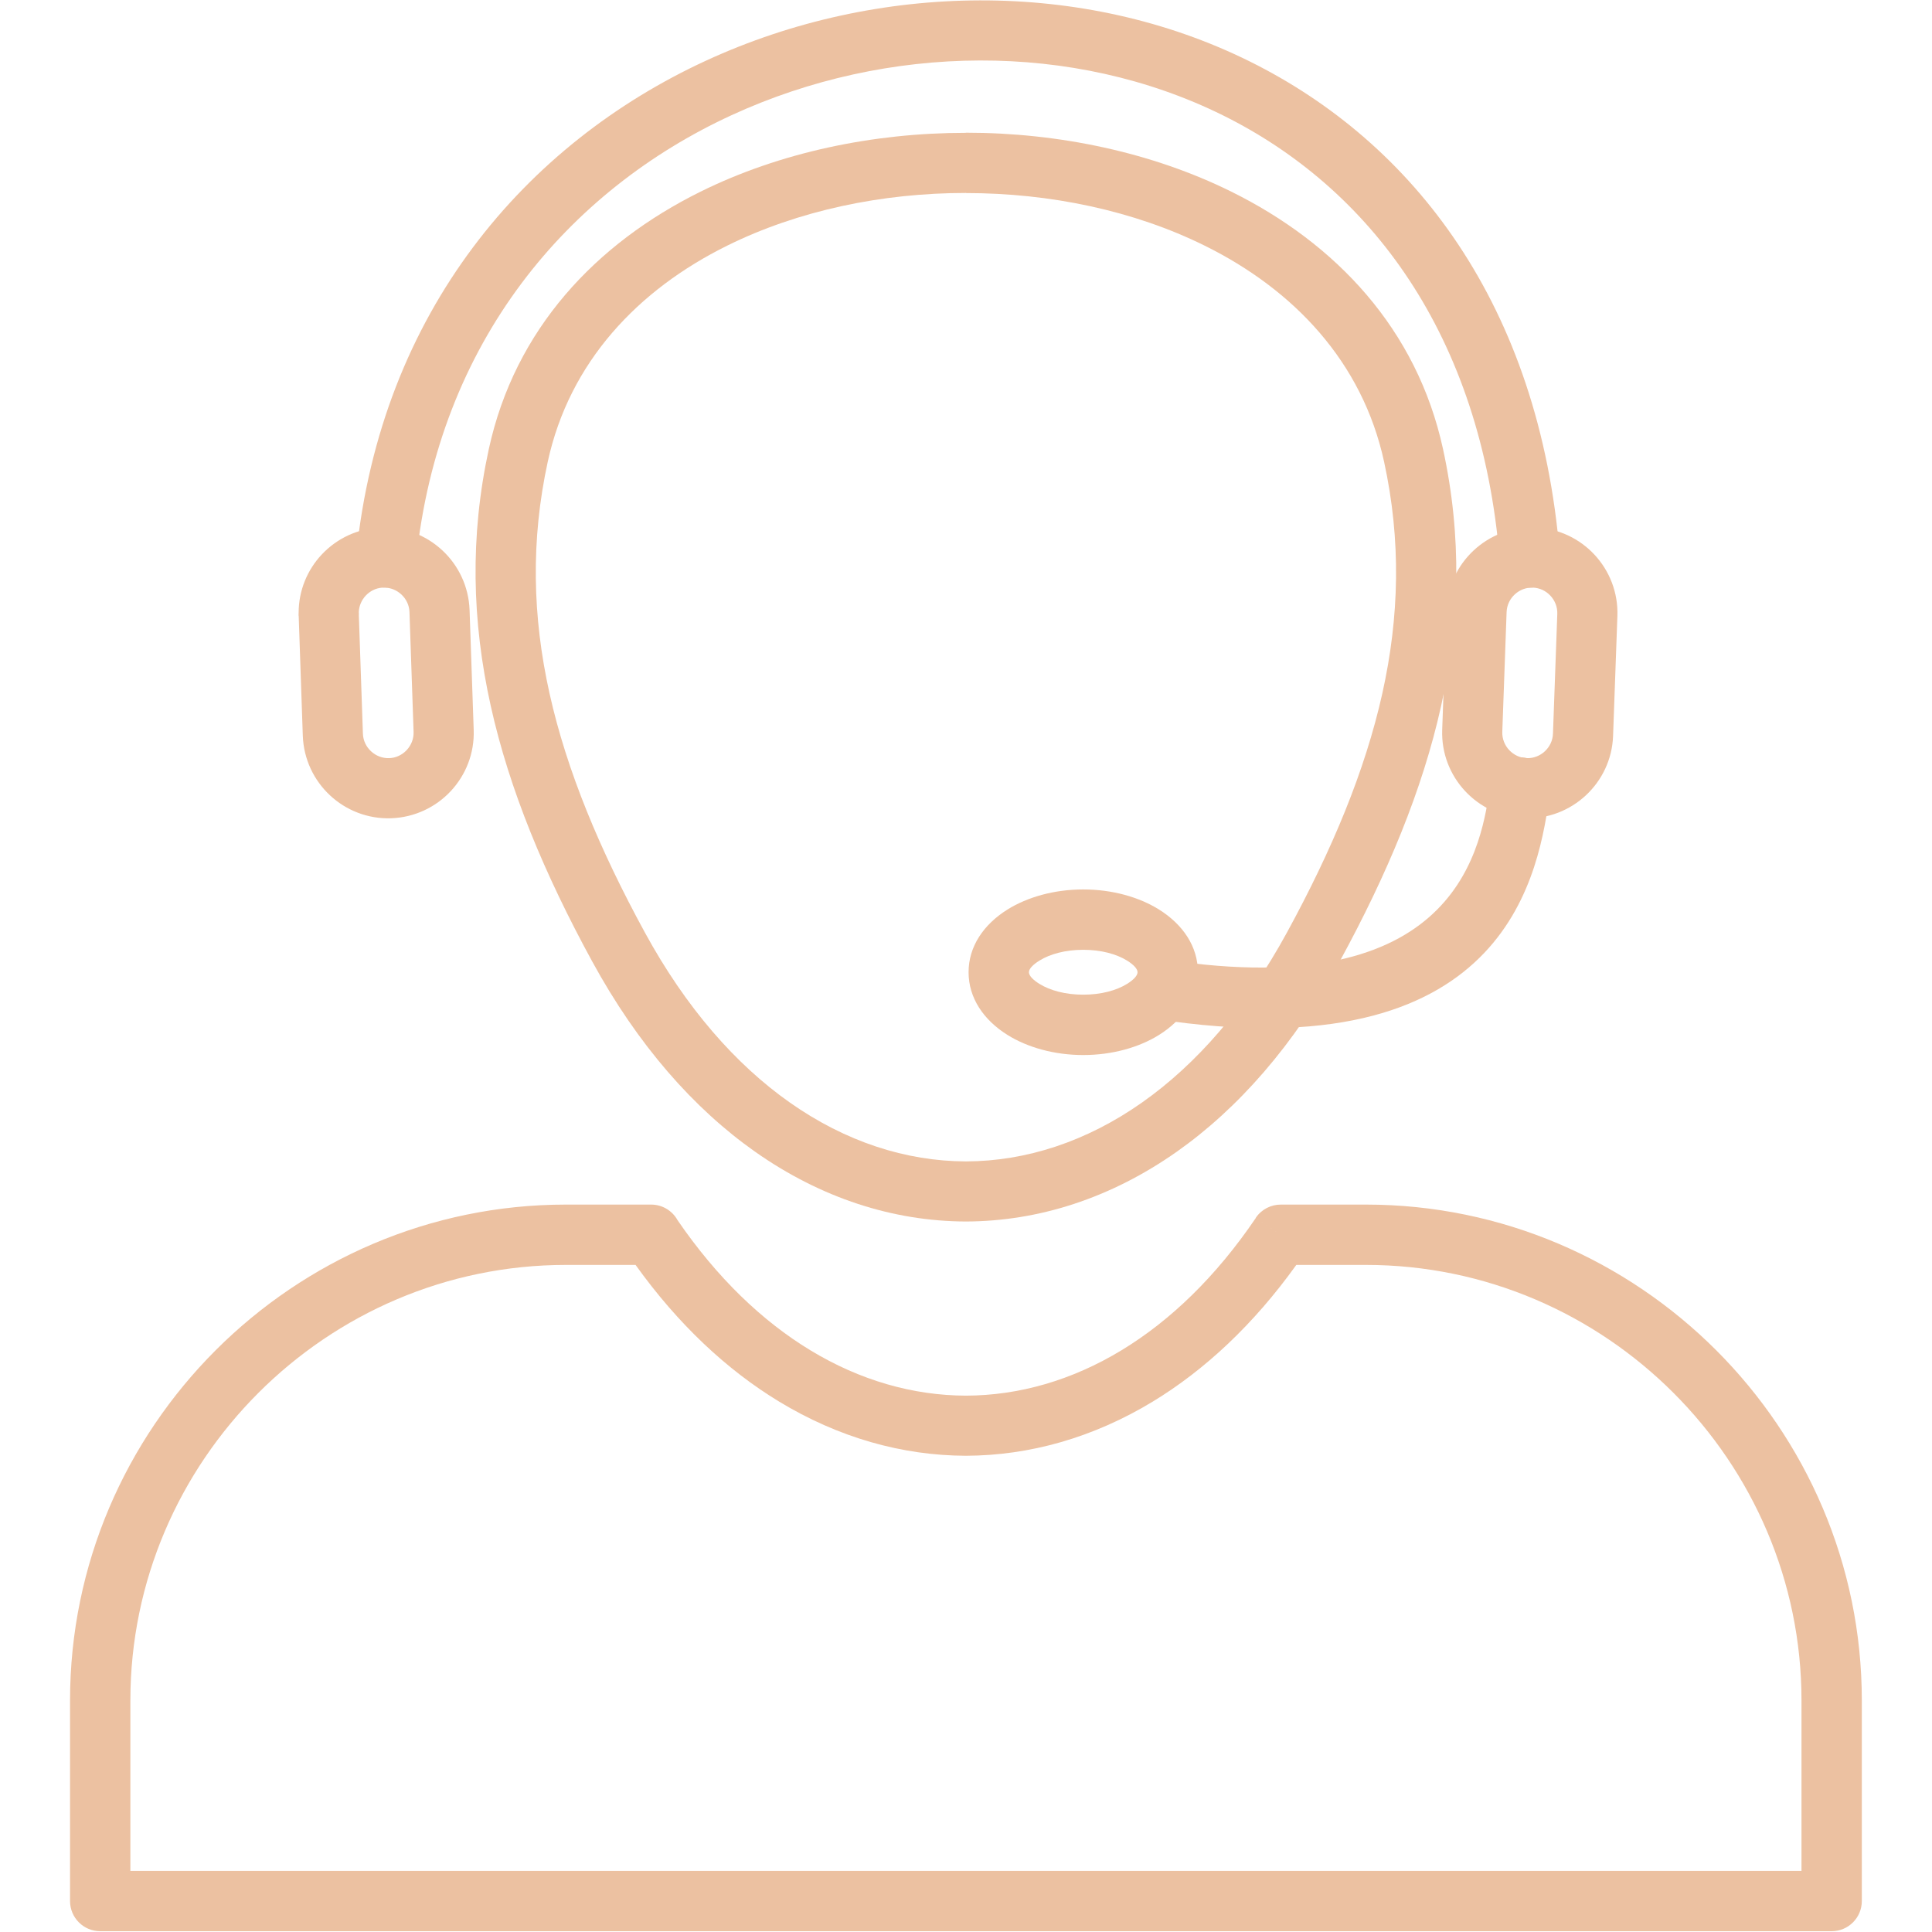
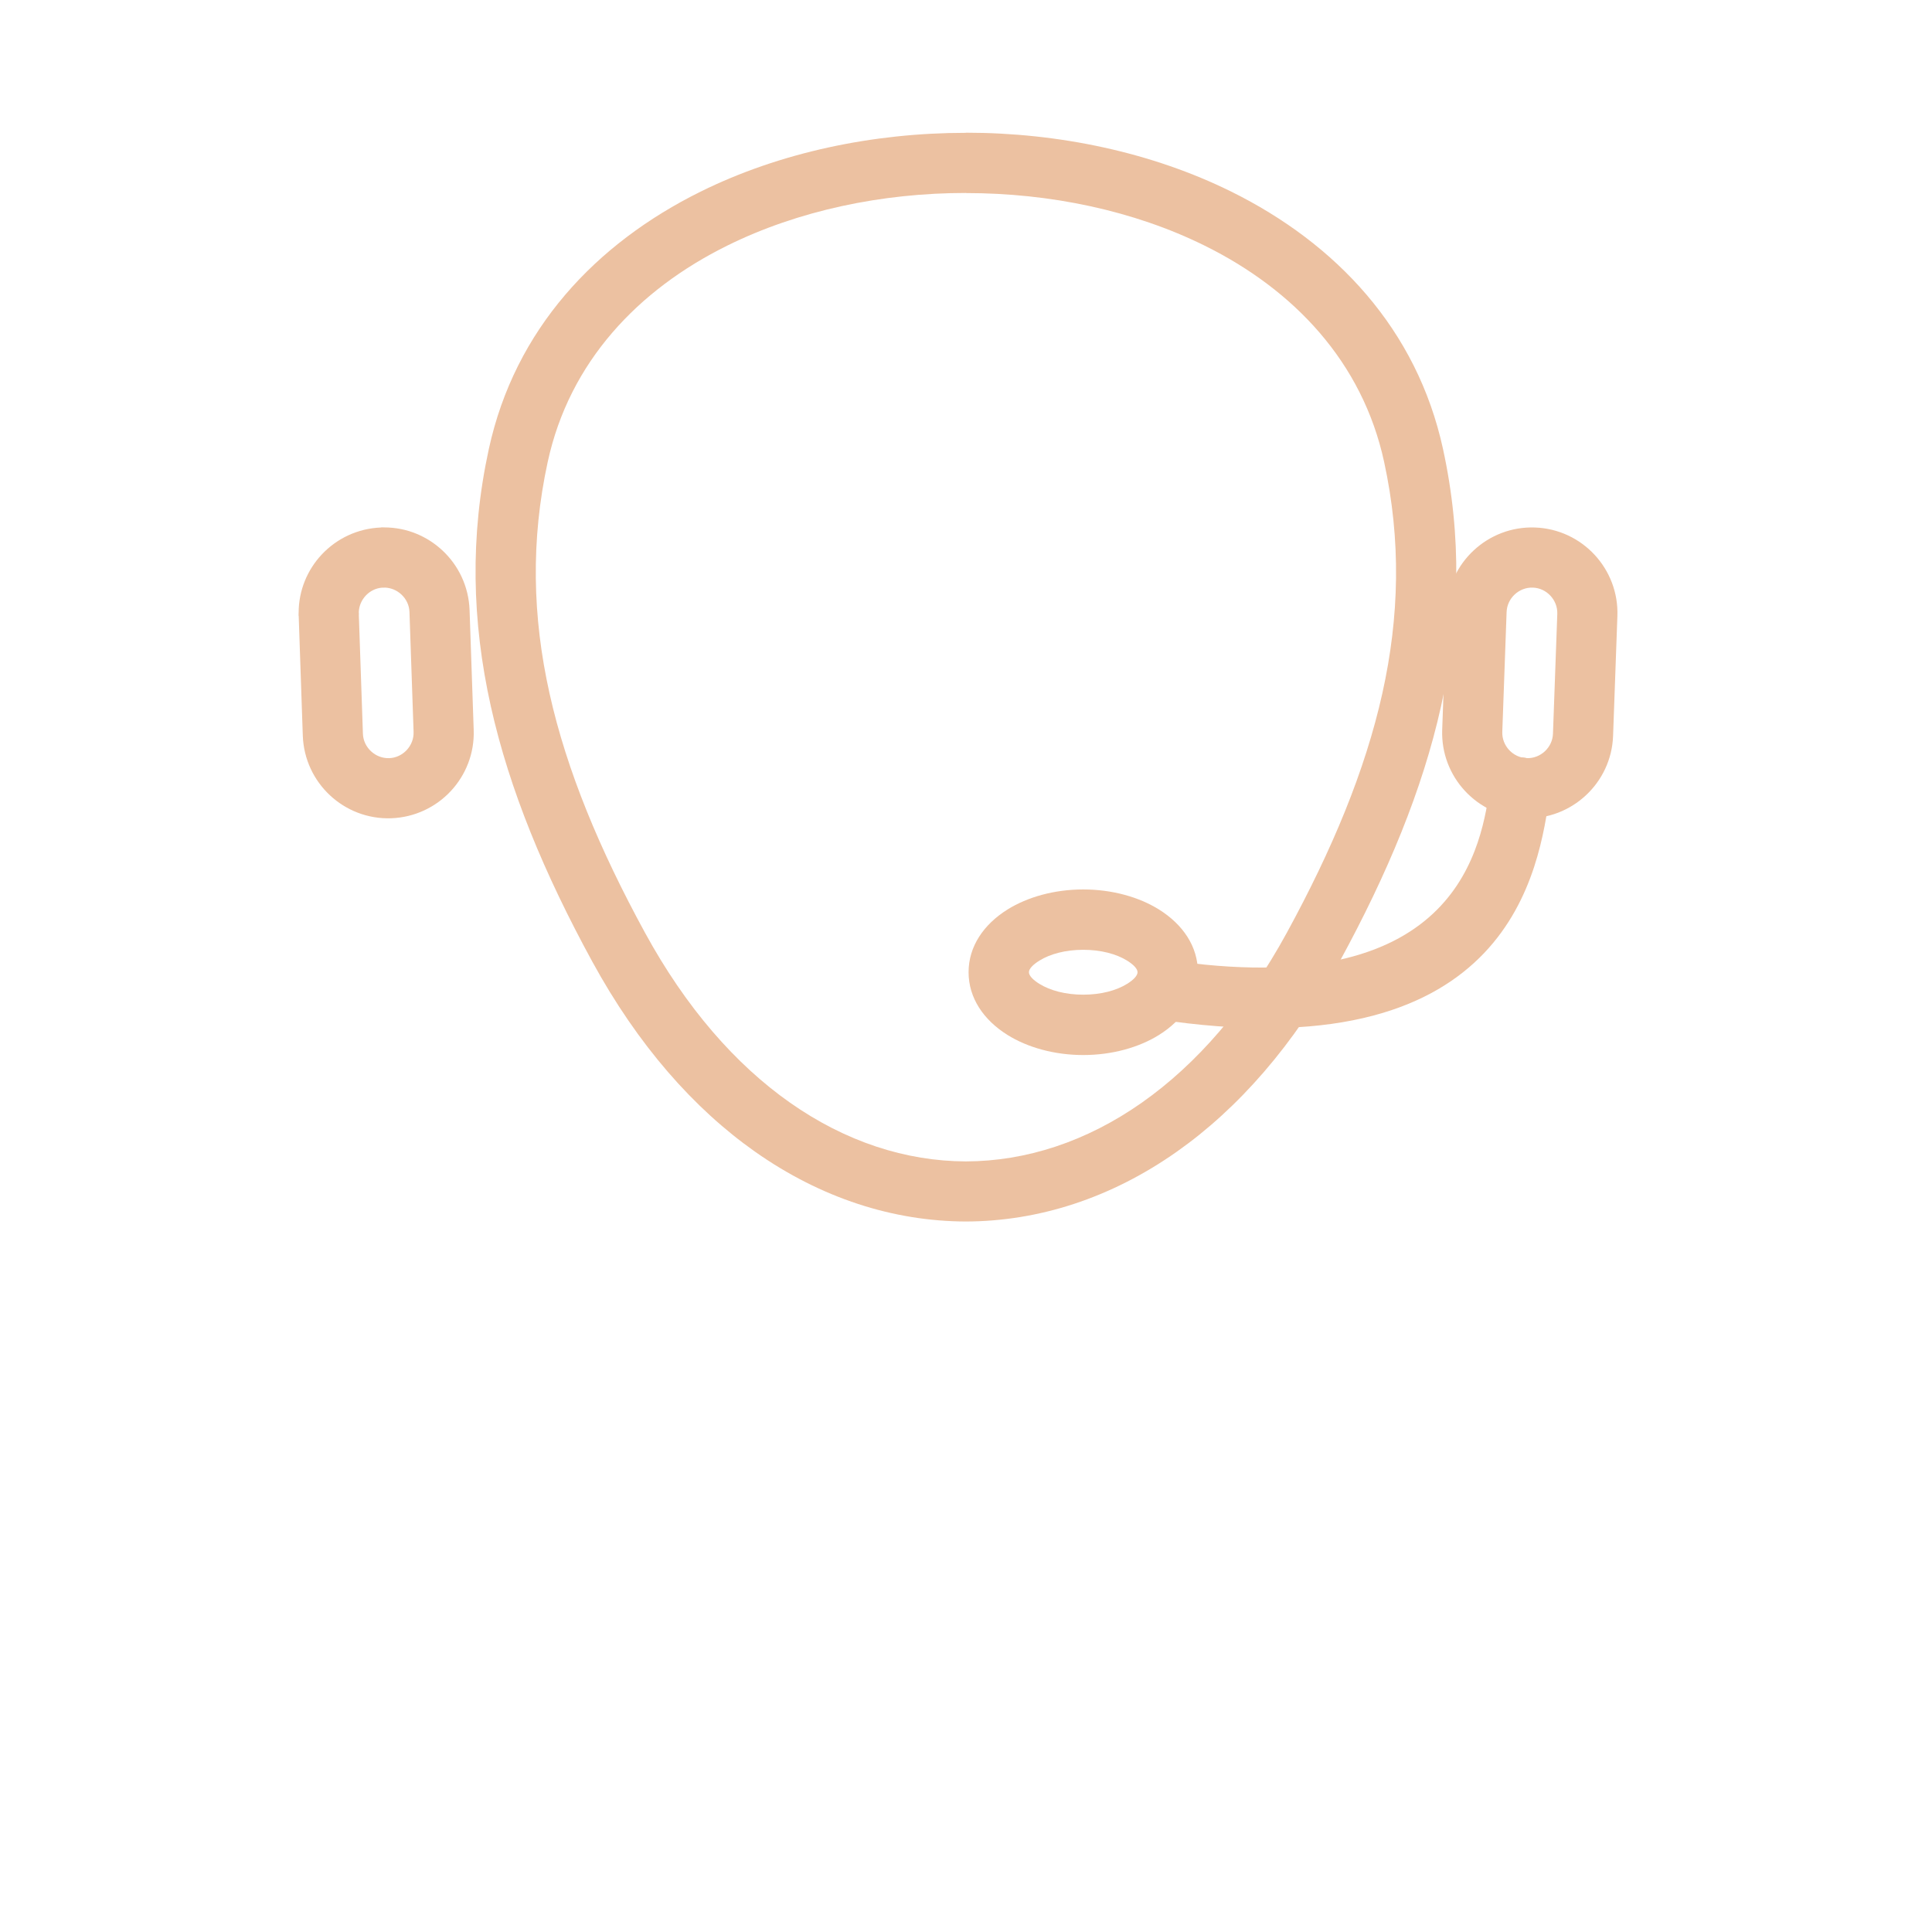
<svg xmlns="http://www.w3.org/2000/svg" width="500" zoomAndPan="magnify" viewBox="0 0 375 375" height="500" preserveAspectRatio="xMidYMid meet" version="1.0">
  <defs>
    <clipPath id="e5997ff528">
      <path d="M 13.594 233 L 361.375 233 L 361.375 374.848 L 13.594 374.848 Z M 13.594 233 " clip-rule="nonzero" />
    </clipPath>
  </defs>
  <g clip-path="url(#e5997ff528)">
-     <path fill="#ecc1a1" d="M 109.848 233.809 L 126.383 233.809 C 128.594 233.809 130.516 235.031 131.512 236.836 C 139.172 248.016 147.941 256.414 157.27 262.074 C 166.93 267.938 177.211 270.863 187.484 270.895 C 197.762 270.863 208.047 267.938 217.703 262.074 C 227.156 256.344 236.031 247.793 243.762 236.395 L 248.59 239.668 L 243.742 236.379 C 244.879 234.699 246.738 233.801 248.625 233.809 L 265.125 233.809 C 291.602 233.809 315.664 244.641 333.109 262.078 C 350.555 279.523 361.379 303.586 361.379 330.066 L 361.379 368.988 C 361.379 372.223 358.758 374.848 355.523 374.848 L 19.453 374.848 C 16.215 374.848 13.594 372.223 13.594 368.988 L 13.594 330.066 C 13.594 303.586 24.422 279.523 41.863 262.078 C 59.305 244.641 83.371 233.809 109.848 233.809 Z M 123.363 245.52 L 109.848 245.52 C 86.605 245.52 65.473 255.035 50.148 270.363 C 34.82 285.688 25.305 306.824 25.305 330.066 L 25.305 363.137 L 349.668 363.137 L 349.668 330.066 C 349.668 306.824 340.152 285.688 324.828 270.363 C 309.5 255.035 288.367 245.52 265.125 245.52 L 251.613 245.52 C 243.328 257.078 233.859 265.91 223.746 272.051 C 212.23 279.031 199.891 282.523 187.484 282.562 C 175.082 282.523 162.742 279.031 151.23 272.051 C 141.109 265.91 131.641 257.078 123.363 245.52 " fill-opacity="1" fill-rule="nonzero" />
-   </g>
+     </g>
  <path fill="#ecc1a1" d="M 114.926 186.582 C 105.695 169.656 98.891 153.367 95.266 137.074 C 91.59 120.539 91.195 104.102 94.879 87.16 C 99.934 63.91 115.637 47.266 135.98 37.199 C 151.363 29.586 169.438 25.781 187.484 25.781 L 187.484 25.758 C 205.504 25.758 223.582 29.574 238.996 37.199 C 259.332 47.266 275.035 63.91 280.09 87.16 C 283.777 104.102 283.383 120.539 279.707 137.074 C 276.086 153.367 269.277 169.656 260.047 186.582 C 251.168 202.863 240.309 215.172 228.402 223.555 C 215.609 232.559 201.598 237.051 187.484 237.094 C 173.375 237.051 159.363 232.559 146.57 223.555 C 134.668 215.172 123.805 202.863 114.926 186.582 Z M 106.656 134.559 C 110.016 149.676 116.434 164.98 125.172 181 C 133.148 195.621 142.793 206.598 153.293 213.992 C 164.102 221.598 175.805 225.391 187.484 225.43 C 199.168 225.391 210.871 221.598 221.676 213.992 C 232.18 206.598 241.824 195.621 249.797 181 C 258.539 164.98 264.953 149.676 268.316 134.559 C 271.621 119.684 271.973 104.891 268.652 89.633 C 264.438 70.227 251.121 56.23 233.824 47.68 C 220.074 40.875 203.809 37.473 187.484 37.473 L 187.484 37.453 C 171.195 37.453 154.93 40.859 141.148 47.68 C 123.855 56.23 110.539 70.227 106.316 89.633 C 103 104.891 103.348 119.684 106.656 134.559 " fill-opacity="1" fill-rule="nonzero" />
-   <path fill="#ecc1a1" d="M 69.152 107.605 C 68.82 110.816 71.156 113.684 74.367 114.012 C 77.574 114.344 80.441 112.008 80.77 108.797 C 85.121 66.273 110.379 36.914 142 22.355 C 157.152 15.383 173.738 11.785 190.176 11.738 C 206.582 11.699 222.848 15.191 237.387 22.395 C 265.688 36.422 287.504 64.719 291.098 108.66 C 291.352 111.883 294.168 114.293 297.387 114.039 C 300.609 113.781 303.02 110.969 302.766 107.746 C 298.789 59.133 274.324 27.66 242.559 11.918 C 226.395 3.91 208.352 0.027 190.176 0.074 C 172.031 0.121 153.758 4.074 137.102 11.742 C 102.008 27.898 73.973 60.461 69.152 107.605 " fill-opacity="1" fill-rule="nonzero" />
  <path fill="#ecc1a1" d="M 74.586 102.371 C 78.926 102.371 82.902 104.066 85.871 106.836 C 88.98 109.734 90.984 113.832 91.145 118.418 L 91.945 141.684 C 92.105 146.246 90.387 150.453 87.496 153.551 C 84.598 156.66 80.5 158.664 75.914 158.824 C 71.352 158.98 67.145 157.262 64.047 154.371 C 60.941 151.473 58.934 147.379 58.773 142.789 L 57.977 119.543 L 57.957 119.543 C 57.953 119.473 57.953 119.406 57.953 119.34 L 57.953 119.18 L 57.961 119.055 L 57.961 119.008 L 57.965 118.941 C 57.969 114.605 59.656 110.621 62.426 107.656 C 65.32 104.555 69.41 102.547 73.984 102.387 L 73.984 102.363 C 74.051 102.359 74.117 102.359 74.188 102.359 L 74.348 102.359 L 74.473 102.367 L 74.523 102.367 Z M 77.91 115.391 C 77.055 114.594 75.926 114.094 74.703 114.051 L 74.699 114.051 L 74.688 114.055 L 74.555 114.062 L 74.535 114.062 L 74.43 114.07 L 74.391 114.07 C 74.32 114.074 74.254 114.074 74.188 114.074 L 74.188 114.062 C 72.93 114.152 71.805 114.734 70.98 115.617 C 70.184 116.473 69.684 117.598 69.641 118.824 L 69.645 118.855 L 69.652 118.977 L 69.652 118.992 L 69.66 119.105 L 69.66 119.137 C 69.664 119.203 69.664 119.273 69.664 119.34 L 69.648 119.34 L 70.441 142.426 C 70.488 143.75 71.086 144.957 72.012 145.816 C 72.941 146.688 74.195 147.203 75.547 147.156 C 76.875 147.113 78.074 146.512 78.941 145.59 C 79.809 144.656 80.328 143.402 80.277 142.047 L 79.477 118.781 C 79.434 117.453 78.836 116.254 77.91 115.391 " fill-opacity="1" fill-rule="nonzero" />
  <path fill="#ecc1a1" d="M 297.941 102.387 C 302.52 102.547 306.602 104.562 309.492 107.668 C 312.383 110.777 314.098 114.992 313.934 119.562 L 313.098 142.832 C 312.938 147.406 310.922 151.488 307.812 154.379 C 304.707 157.27 300.492 158.988 295.922 158.824 C 291.348 158.656 287.262 156.648 284.367 153.539 C 281.477 150.434 279.762 146.215 279.93 141.645 L 280.762 118.379 C 280.926 113.805 282.938 109.719 286.051 106.824 C 289.156 103.934 293.367 102.223 297.941 102.387 Z M 300.938 115.629 C 300.074 114.699 298.867 114.102 297.531 114.055 C 296.188 114.004 294.938 114.52 294.008 115.379 C 293.078 116.246 292.48 117.453 292.43 118.793 L 291.594 142.055 C 291.547 143.398 292.059 144.648 292.922 145.578 C 293.789 146.508 294.996 147.109 296.332 147.156 C 297.672 147.203 298.926 146.691 299.855 145.824 C 300.781 144.965 301.383 143.754 301.43 142.418 L 302.27 119.152 C 302.316 117.809 301.805 116.559 300.938 115.629 " fill-opacity="1" fill-rule="nonzero" />
  <path fill="#ecc1a1" d="M 300.875 153.645 C 301.316 150.449 299.082 147.496 295.887 147.055 C 292.691 146.613 289.742 148.848 289.297 152.043 L 289.297 152.055 C 287.613 164.008 283.391 193.996 228.984 186.664 C 225.785 186.234 222.848 188.48 222.414 191.676 C 221.984 194.867 224.23 197.812 227.426 198.242 C 293.344 207.121 298.727 168.891 300.875 153.66 L 300.875 153.645 " fill-opacity="1" fill-rule="nonzero" />
  <path fill="#ecc1a1" d="M 210.258 172.641 C 215.891 172.641 221.086 174.125 224.941 176.523 C 229.617 179.441 232.512 183.73 232.512 188.707 C 232.512 193.691 229.617 197.98 224.941 200.895 C 221.086 203.297 215.891 204.781 210.258 204.781 C 204.625 204.781 199.426 203.297 195.574 200.895 C 190.895 197.98 188 193.691 188 188.707 C 188 183.73 190.895 179.441 195.574 176.523 C 199.426 174.125 204.625 172.641 210.258 172.641 Z M 218.766 186.453 C 216.684 185.16 213.68 184.355 210.258 184.355 C 206.832 184.355 203.832 185.16 201.75 186.453 C 200.492 187.234 199.715 188.051 199.715 188.707 C 199.715 189.371 200.492 190.188 201.75 190.969 C 203.832 192.262 206.832 193.066 210.258 193.066 C 213.68 193.066 216.684 192.262 218.766 190.969 C 220.023 190.188 220.797 189.371 220.797 188.707 C 220.797 188.051 220.023 187.234 218.766 186.453 " fill-opacity="1" fill-rule="nonzero" />
</svg>